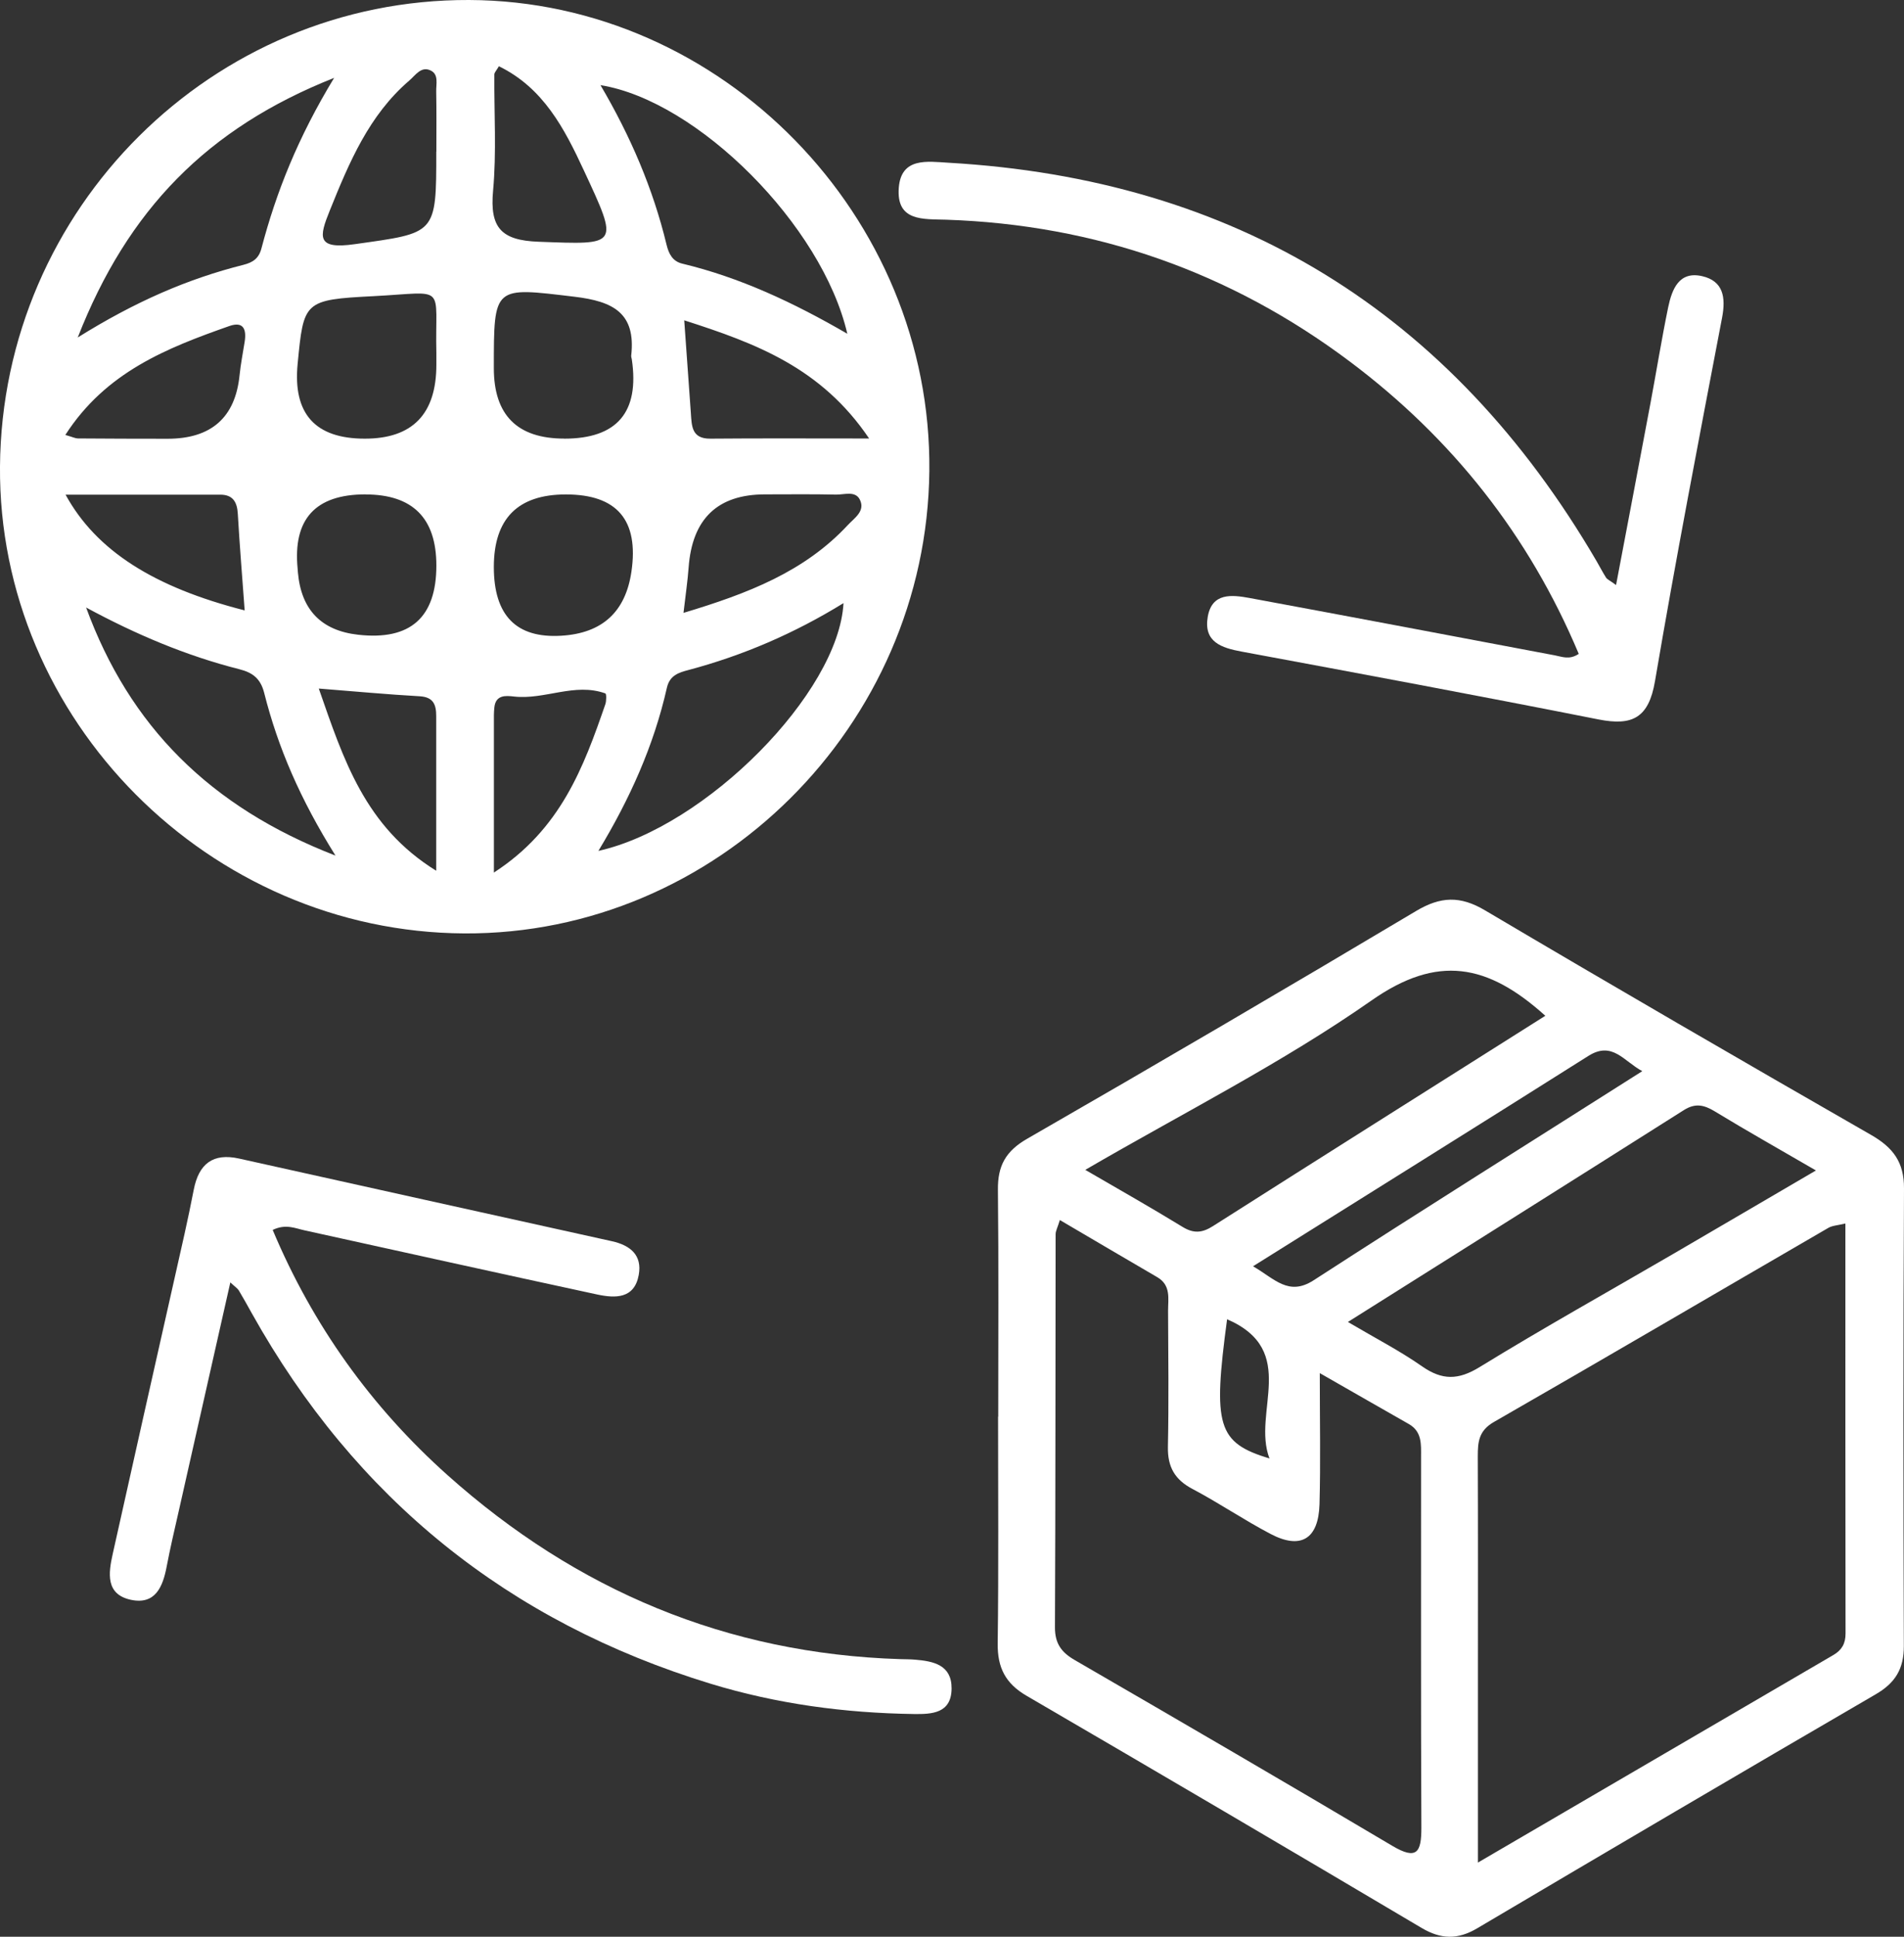
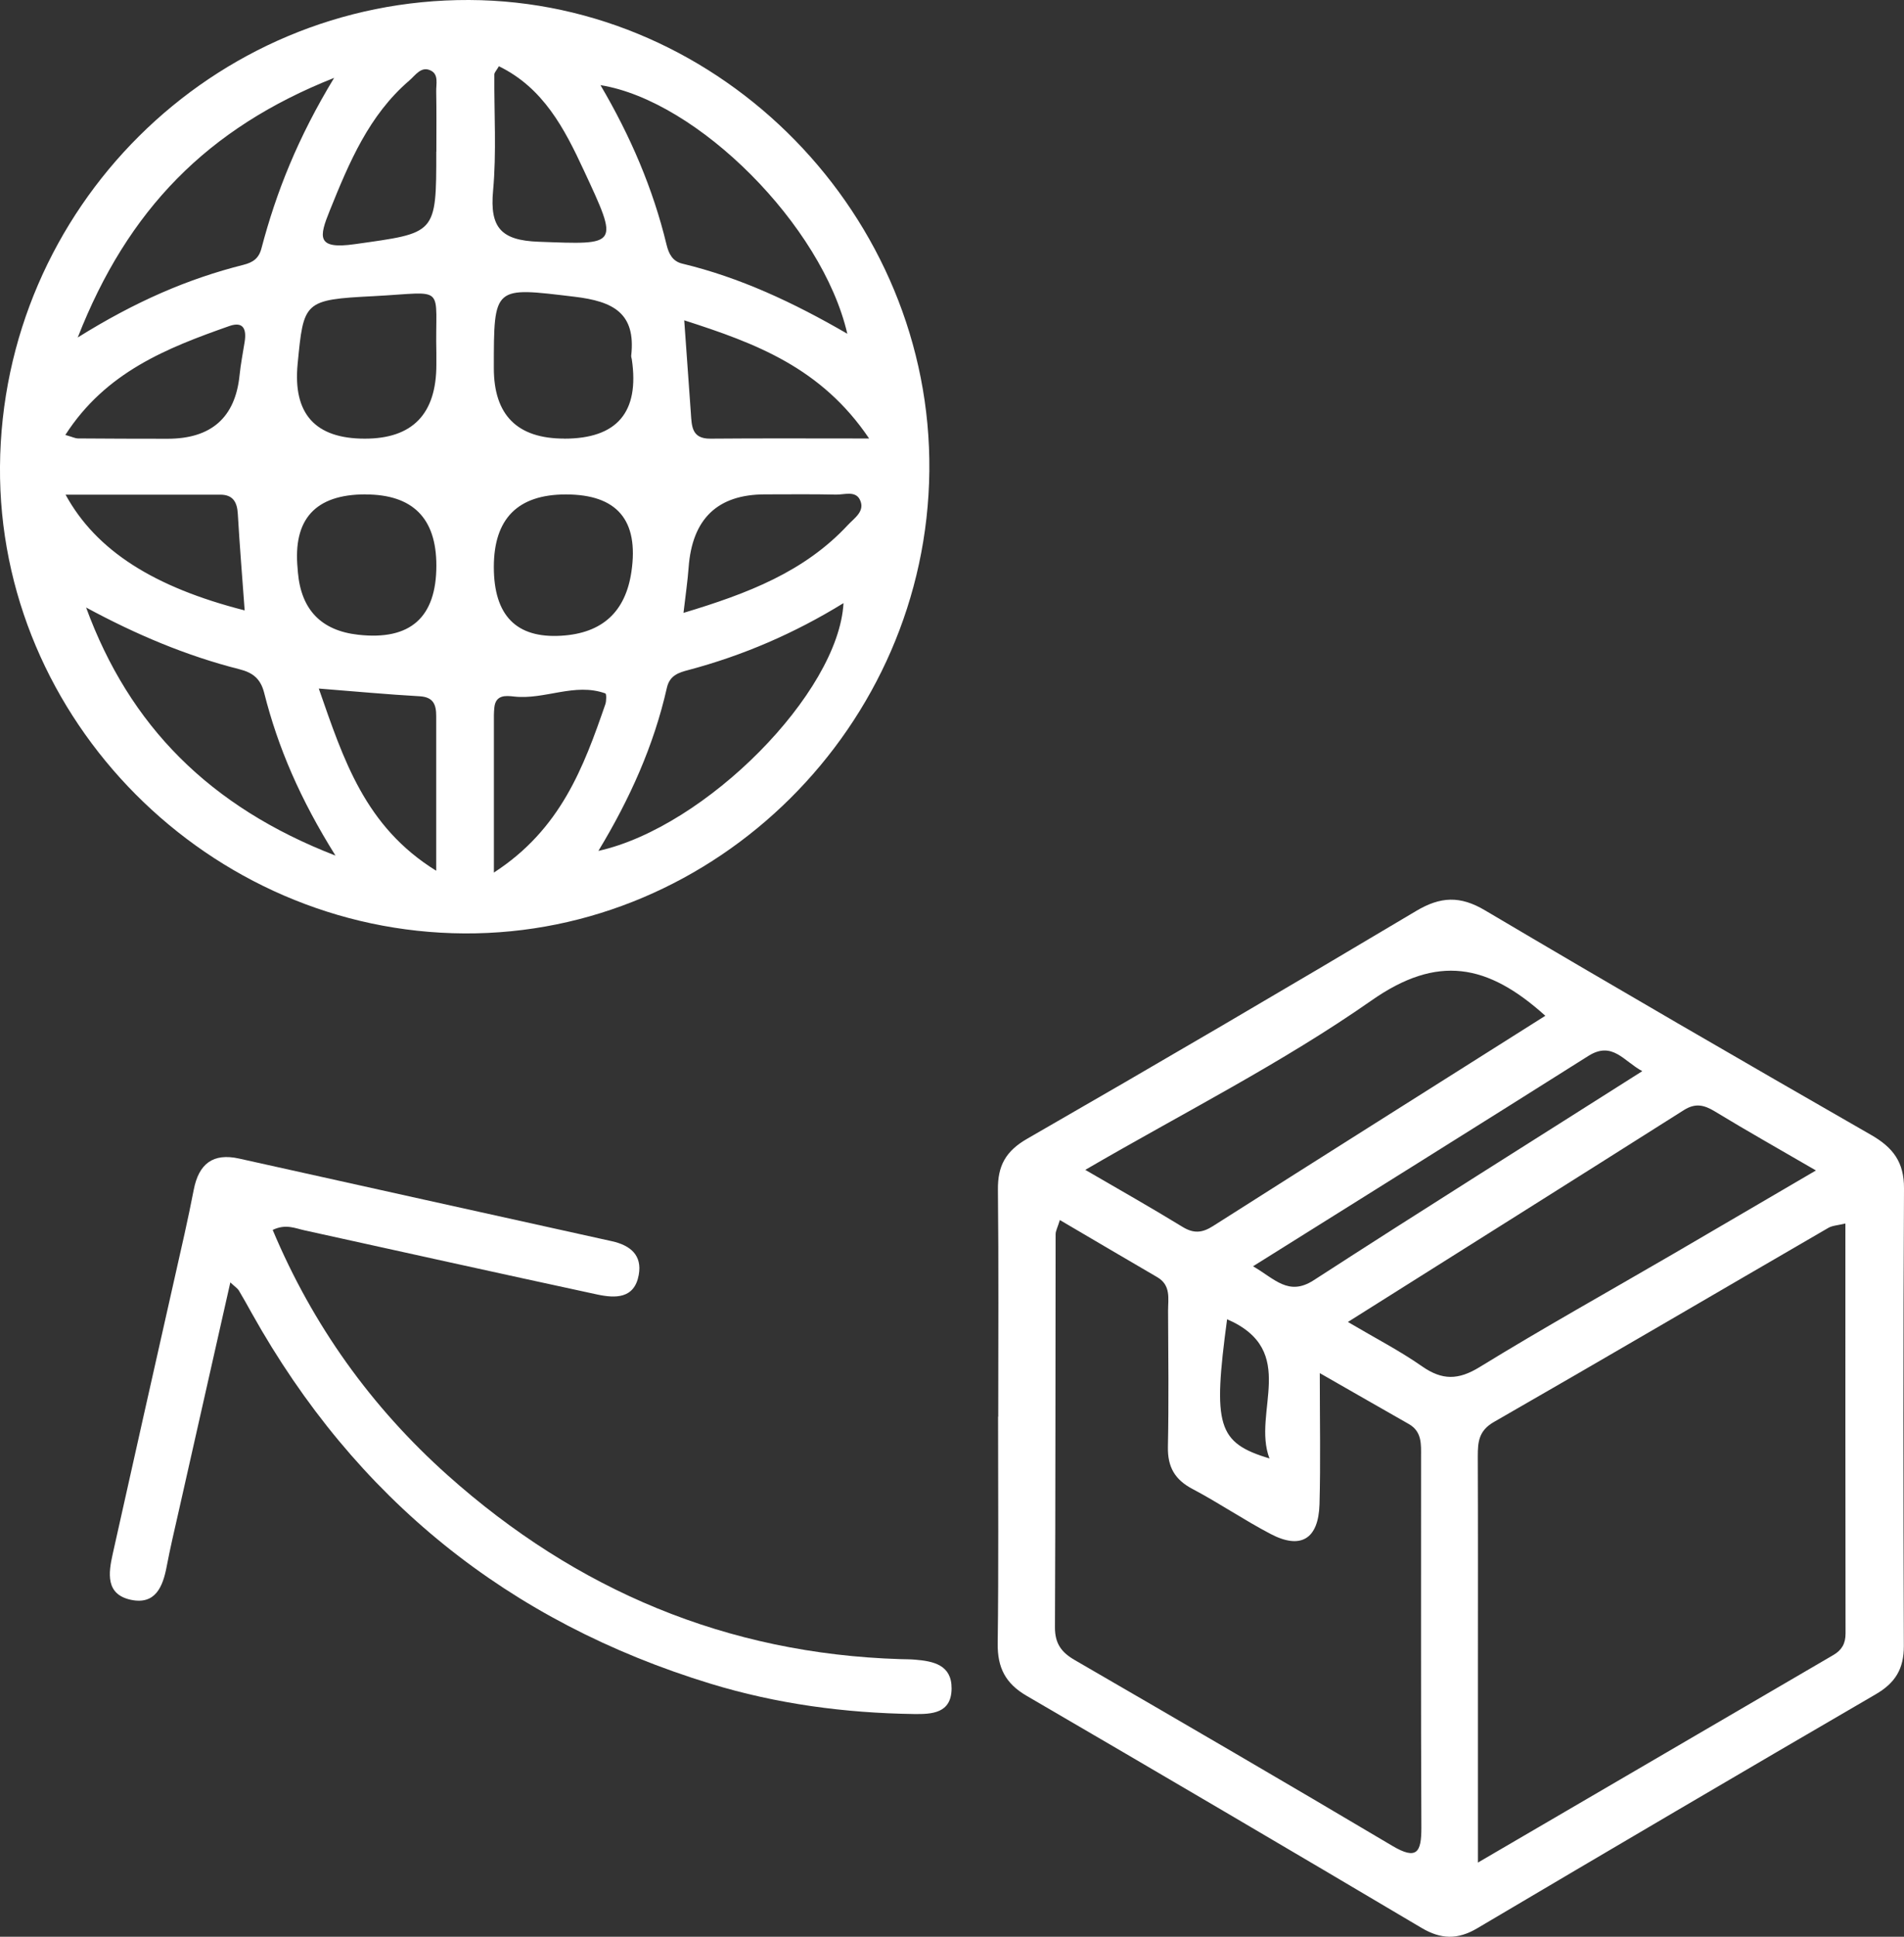
<svg xmlns="http://www.w3.org/2000/svg" width="60" height="61" viewBox="0 0 60 61" fill="none">
  <rect x="0" y="0" width="60" height="61" fill="#333333" stroke="none" />
  <g clip-path="url(#clip0_273_1424)">
    <path d="M14.636 29.399C6.592 29.358 -0.062 22.672 -6.47354e-05 14.691C0.064 6.562 6.699 -0.031 14.785 -1.32827e-05C22.751 0.031 29.372 6.806 29.286 14.839C29.201 22.858 22.578 29.439 14.636 29.399ZM18.923 2.682C19.867 4.286 20.578 5.94 21.004 7.704C21.075 8 21.198 8.231 21.498 8.303C23.314 8.739 24.992 9.521 26.701 10.512C25.911 7.094 21.981 3.173 18.923 2.682ZM18.857 26.8C22.244 26.047 26.427 21.821 26.581 18.996C25.032 19.95 23.413 20.646 21.695 21.103C21.397 21.182 21.105 21.265 21.015 21.663C20.604 23.48 19.851 25.158 18.857 26.8ZM2.45 10.629C4.266 9.497 5.913 8.784 7.672 8.341C7.965 8.267 8.155 8.143 8.238 7.826C8.709 6.038 9.388 4.334 10.529 2.453C6.531 4.036 4.022 6.61 2.45 10.629ZM2.713 19.134C4.079 22.86 6.604 25.413 10.572 26.948C9.461 25.172 8.761 23.549 8.325 21.823C8.209 21.363 7.951 21.182 7.546 21.079C5.866 20.653 4.282 19.983 2.713 19.134ZM15.562 17.857C15.562 19.387 16.27 20.109 17.687 20.023C18.977 19.946 19.713 19.273 19.898 18.004C20.135 16.384 19.446 15.573 17.832 15.573C16.318 15.573 15.562 16.335 15.562 17.859V17.857ZM17.78 13.816C19.446 13.816 20.156 12.983 19.91 11.318C19.905 11.28 19.886 11.239 19.891 11.201C20.043 9.854 19.316 9.492 18.111 9.347C15.554 9.042 15.562 8.98 15.562 11.595C15.562 13.074 16.301 13.814 17.78 13.814V13.816ZM11.514 15.571C9.939 15.571 9.227 16.351 9.379 17.911C9.383 17.95 9.386 17.99 9.388 18.031C9.492 19.208 10.125 19.862 11.287 19.992C12.929 20.177 13.751 19.45 13.751 17.811C13.751 16.319 13.005 15.573 11.514 15.573V15.571ZM11.497 13.816C12.999 13.816 13.751 13.04 13.751 11.487C13.751 11.368 13.753 11.249 13.751 11.13C13.699 8.92 14.127 9.206 11.769 9.328C9.568 9.44 9.57 9.492 9.379 11.463C9.227 13.032 9.932 13.816 11.495 13.816H11.497ZM21.539 19.303C23.57 18.693 25.352 18.007 26.72 16.534C26.922 16.317 27.269 16.102 27.101 15.747C26.962 15.447 26.609 15.582 26.349 15.578C25.601 15.561 24.853 15.571 24.107 15.571C22.614 15.571 21.812 16.339 21.7 17.876C21.669 18.302 21.605 18.727 21.539 19.303ZM7.71 19.225C7.632 18.155 7.551 17.17 7.494 16.186C7.473 15.809 7.338 15.58 6.94 15.58C5.347 15.58 3.754 15.58 2.066 15.58C3.03 17.344 4.855 18.498 7.71 19.225ZM21.562 10.09C21.64 11.206 21.704 12.109 21.771 13.015C21.799 13.418 21.794 13.821 22.384 13.816C23.974 13.802 25.565 13.811 27.388 13.811C25.882 11.58 23.818 10.813 21.565 10.09H21.562ZM15.72 2.088C15.644 2.222 15.578 2.284 15.578 2.346C15.569 3.568 15.649 4.798 15.538 6.009C15.431 7.17 15.791 7.571 16.97 7.614C19.503 7.707 19.515 7.766 18.395 5.359C17.787 4.05 17.122 2.768 15.72 2.086V2.088ZM15.564 27.482C17.671 26.119 18.393 24.159 19.077 22.178C19.112 22.073 19.112 21.854 19.077 21.84C18.109 21.492 17.169 22.047 16.198 21.938C15.943 21.909 15.618 21.876 15.578 22.286C15.571 22.364 15.564 22.443 15.564 22.522C15.564 24.093 15.564 25.666 15.564 27.48V27.482ZM2.059 13.699C2.308 13.771 2.379 13.809 2.45 13.809C3.392 13.816 4.334 13.819 5.279 13.819C6.656 13.819 7.413 13.153 7.549 11.821C7.584 11.468 7.655 11.118 7.71 10.765C7.771 10.379 7.677 10.112 7.227 10.269C5.262 10.96 3.335 11.716 2.059 13.699ZM13.751 4.775C13.751 4.143 13.758 3.509 13.746 2.877C13.741 2.653 13.826 2.36 13.592 2.231C13.28 2.06 13.095 2.369 12.899 2.536C11.627 3.626 11.002 5.12 10.394 6.627C10.056 7.463 9.961 7.864 11.182 7.69C13.739 7.328 13.751 7.406 13.748 4.775H13.751ZM10.046 21.687C10.825 23.919 11.497 26.035 13.746 27.425C13.746 25.642 13.746 24.1 13.746 22.555C13.746 22.2 13.663 21.957 13.23 21.93C12.214 21.873 11.204 21.778 10.046 21.687Z" fill="white" />
    <path d="M31.457 44.621C31.457 42.24 31.473 39.856 31.447 37.475C31.438 36.719 31.691 36.254 32.373 35.864C36.475 33.506 40.558 31.115 44.625 28.693C45.397 28.233 46.015 28.209 46.796 28.672C50.834 31.06 54.896 33.413 58.965 35.747C59.654 36.142 60.005 36.602 60 37.432C59.974 42.235 59.978 47.041 59.995 51.844C59.997 52.566 59.721 53.01 59.103 53.367C54.91 55.806 50.728 58.264 46.552 60.733C45.934 61.098 45.409 61.084 44.796 60.721C40.656 58.268 36.508 55.832 32.349 53.41C31.686 53.024 31.431 52.526 31.44 51.765C31.471 49.384 31.452 47 31.452 44.619L31.457 44.621ZM58.151 38.536C57.907 38.595 57.742 38.6 57.618 38.672C54.103 40.71 50.597 42.767 47.075 44.788C46.597 45.062 46.569 45.417 46.569 45.87C46.578 48.135 46.573 50.4 46.573 52.662C46.573 54.588 46.573 56.514 46.573 58.664C50.439 56.409 54.108 54.266 57.777 52.125C58.037 51.973 58.158 51.768 58.158 51.453C58.151 47.172 58.153 42.893 58.153 38.538L58.151 38.536ZM33.398 38.428C33.327 38.664 33.265 38.769 33.265 38.874C33.258 43.003 33.263 47.129 33.244 51.258C33.244 51.765 33.447 52.042 33.867 52.285C37.209 54.221 40.549 56.163 43.872 58.135C44.651 58.597 44.793 58.34 44.791 57.563C44.772 53.672 44.784 49.782 44.781 45.894C44.781 45.499 44.819 45.091 44.393 44.85C43.52 44.354 42.649 43.854 41.59 43.248C41.59 44.779 41.617 46.08 41.581 47.377C41.55 48.474 40.992 48.814 40.04 48.314C39.202 47.875 38.416 47.339 37.581 46.898C37.022 46.605 36.792 46.204 36.804 45.572C36.833 44.145 36.816 42.714 36.809 41.286C36.809 40.903 36.906 40.481 36.468 40.226C35.457 39.639 34.451 39.043 33.398 38.426V38.428ZM42.476 41.637C43.34 42.147 44.109 42.543 44.812 43.034C45.444 43.475 45.951 43.472 46.623 43.06C48.638 41.823 50.704 40.672 52.747 39.482C54.205 38.633 55.658 37.78 57.225 36.865C56.073 36.195 55.045 35.618 54.039 35.005C53.701 34.8 53.426 34.736 53.066 34.962C49.58 37.17 46.086 39.363 42.473 41.639L42.476 41.637ZM48.699 31.995C46.876 30.35 45.295 30.057 43.217 31.513C40.398 33.484 37.294 35.046 34.2 36.846C35.303 37.487 36.293 38.047 37.263 38.641C37.616 38.858 37.886 38.834 38.229 38.614C41.681 36.419 45.141 34.24 48.699 31.992V31.995ZM39.486 39.883C40.168 40.276 40.603 40.836 41.396 40.324C44.805 38.118 48.245 35.964 51.753 33.737C51.168 33.427 50.813 32.779 50.053 33.258C46.59 35.444 43.115 37.611 39.486 39.883ZM38.669 41.551C38.217 44.915 38.362 45.437 40.005 45.937C39.446 44.478 40.954 42.543 38.669 41.551Z" fill="white" />
-     <path d="M49.75 20.593C48.183 16.863 45.759 13.804 42.54 11.39C38.771 8.562 34.517 7.077 29.816 6.92C29.099 6.896 28.242 6.984 28.323 5.917C28.396 4.946 29.229 5.087 29.883 5.125C38.911 5.642 45.726 9.823 50.313 17.675C50.413 17.847 50.503 18.023 50.609 18.19C50.647 18.25 50.728 18.281 50.926 18.426C51.296 16.474 51.656 14.593 52.008 12.713C52.198 11.702 52.361 10.684 52.569 9.676C52.688 9.111 52.91 8.531 53.639 8.698C54.304 8.851 54.39 9.361 54.267 10.007C53.538 13.819 52.804 17.628 52.153 21.454C51.956 22.61 51.443 22.87 50.377 22.66C46.635 21.919 42.885 21.22 39.133 20.524C38.489 20.405 37.924 20.221 38.059 19.428C38.191 18.662 38.816 18.732 39.373 18.834C42.582 19.428 45.79 20.035 48.997 20.641C49.227 20.684 49.452 20.791 49.745 20.598L49.75 20.593Z" fill="white" />
    <path d="M7.26 40.383C6.706 42.834 6.169 45.215 5.632 47.596C5.501 48.175 5.364 48.752 5.253 49.336C5.132 49.98 4.895 50.55 4.126 50.388C3.321 50.216 3.418 49.546 3.551 48.948C4.195 46.049 4.85 43.155 5.501 40.259C5.71 39.332 5.925 38.407 6.105 37.475C6.264 36.65 6.716 36.309 7.532 36.49C11.448 37.358 15.363 38.23 19.281 39.093C19.865 39.222 20.242 39.534 20.128 40.157C19.991 40.91 19.39 40.893 18.821 40.772C15.746 40.109 12.674 39.429 9.601 38.752C9.298 38.686 9.005 38.54 8.593 38.738C9.855 41.742 11.701 44.316 14.108 46.466C18.17 50.092 22.909 52.085 28.363 52.256C28.522 52.261 28.678 52.259 28.837 52.273C29.419 52.321 29.992 52.44 29.987 53.181C29.982 53.97 29.362 53.992 28.797 53.985C26.621 53.954 24.481 53.668 22.393 53.031C16.028 51.086 11.201 47.205 7.935 41.363C7.8 41.122 7.667 40.879 7.525 40.643C7.487 40.581 7.416 40.538 7.258 40.39L7.26 40.383Z" fill="white" />
  </g>
  <defs>
    <clipPath id="clip0_273_1424">
      <rect width="60" height="61" fill="white" />
    </clipPath>
  </defs>
</svg>